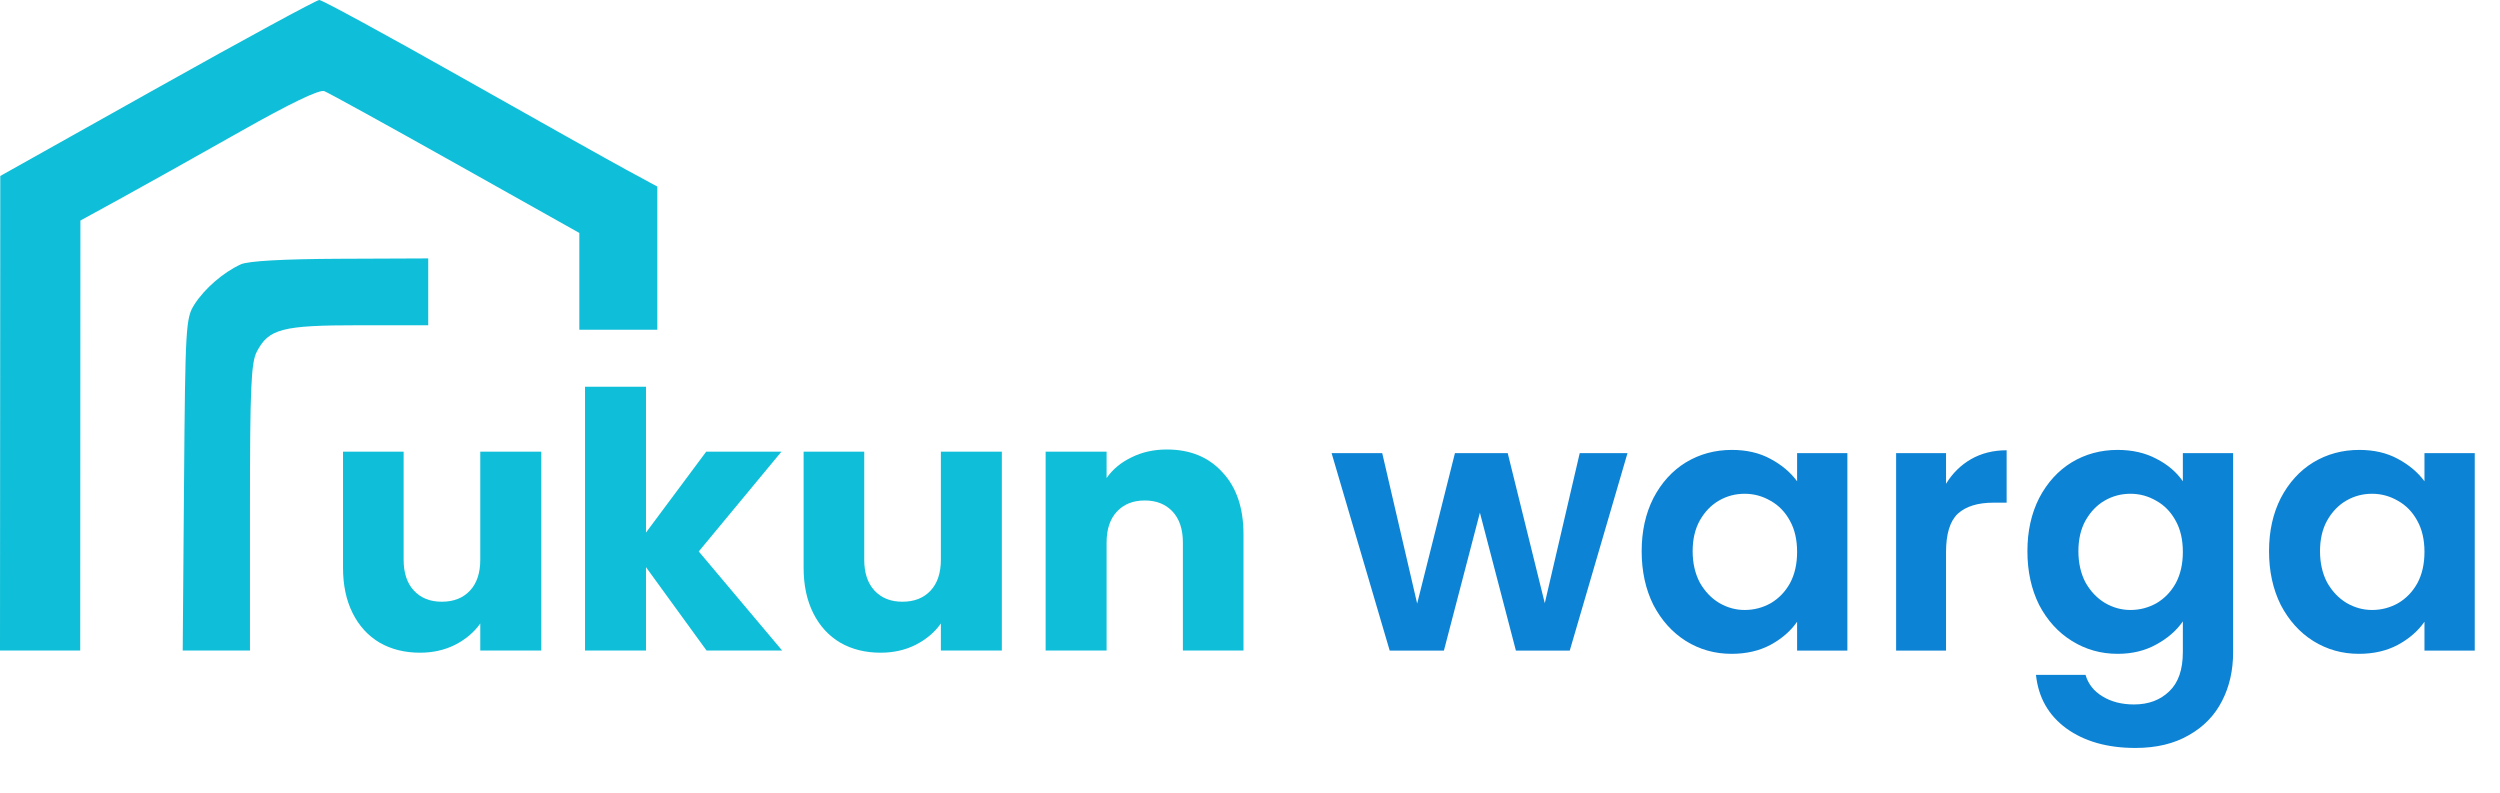
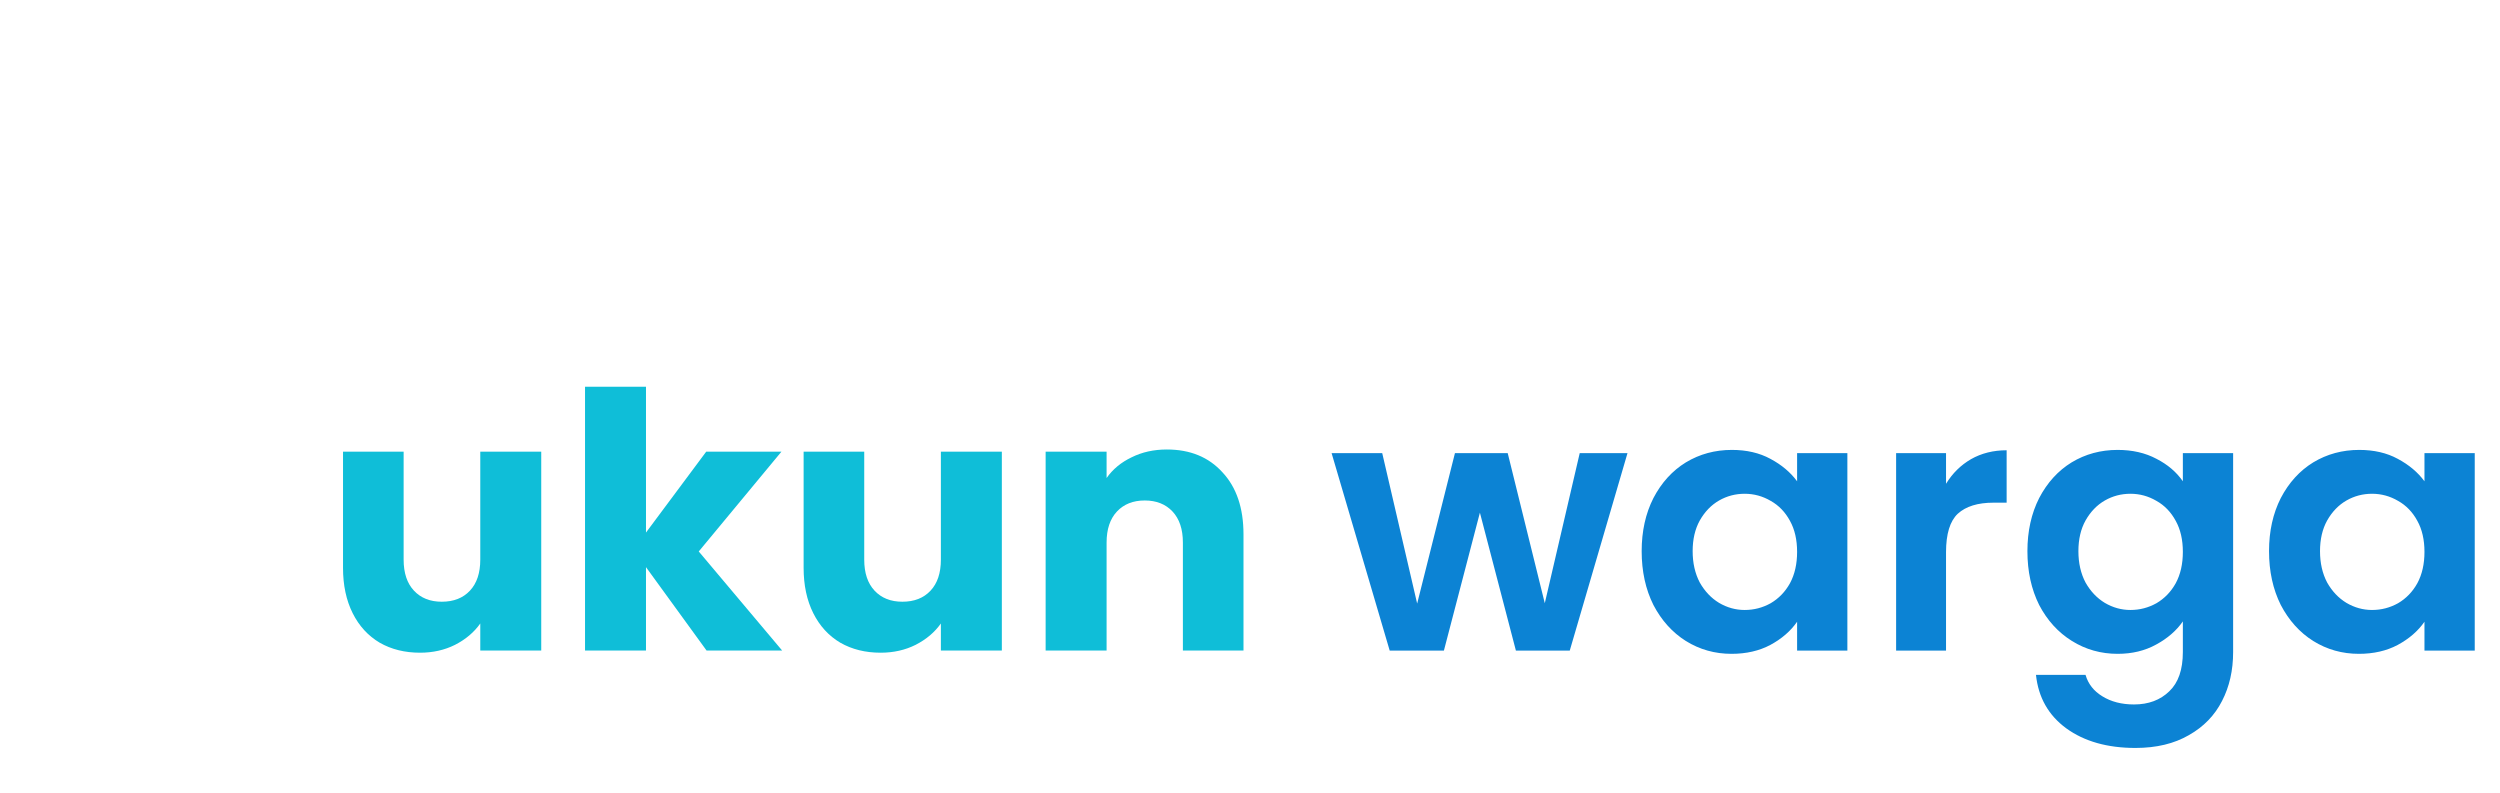
<svg xmlns="http://www.w3.org/2000/svg" width="561" height="178" viewBox="0 0 561 178" fill="none">
-   <path fill-rule="evenodd" clip-rule="evenodd" d="M35.281 19.75L0.062 39.487L0.031 92.737L0 145.987H9H18L18.022 97.737L18.044 49.487L27.272 44.428C32.347 41.646 44.283 34.968 53.796 29.589C65.119 23.186 71.673 20.031 72.774 20.454C73.7 20.809 86.954 28.113 102.228 36.686L130 52.273V63.13V73.987H139.025H147.5V57.987V41.867L140.5 38.073C136.65 35.986 119.84 26.563 103.144 17.133C86.448 7.703 72.273 -0.007 71.644 4.76277e-06C71.015 0.007 54.652 8.895 35.281 19.75Z" fill="#0FBED8" />
  <path d="M121.454 101.347V145.987H107.774V139.907C106.387 141.88 104.494 143.48 102.094 144.707C99.747 145.88 97.134 146.467 94.254 146.467C90.841 146.467 87.827 145.72 85.214 144.227C82.601 142.68 80.574 140.467 79.134 137.587C77.694 134.707 76.974 131.32 76.974 127.427V101.347H90.574V125.587C90.574 128.574 91.347 130.894 92.894 132.547C94.441 134.2 96.521 135.027 99.134 135.027C101.801 135.027 103.907 134.2 105.454 132.547C107.001 130.894 107.774 128.574 107.774 125.587V101.347H121.454ZM158.56 145.987L144.96 127.267V145.987H131.28V86.787H144.96V119.507L158.48 101.347H175.36L156.8 123.747L175.52 145.987H158.56ZM224.813 101.347V145.987H211.133V139.907C209.747 141.88 207.853 143.48 205.453 144.707C203.107 145.88 200.493 146.467 197.613 146.467C194.2 146.467 191.187 145.72 188.573 144.227C185.96 142.68 183.933 140.467 182.493 137.587C181.053 134.707 180.333 131.32 180.333 127.427V101.347H193.933V125.587C193.933 128.574 194.707 130.894 196.253 132.547C197.8 134.2 199.88 135.027 202.493 135.027C205.16 135.027 207.267 134.2 208.813 132.547C210.36 130.894 211.133 128.574 211.133 125.587V101.347H224.813ZM261.84 100.867C267.066 100.867 271.226 102.574 274.32 105.987C277.466 109.347 279.04 113.987 279.04 119.907V145.987H265.44V121.747C265.44 118.76 264.666 116.44 263.12 114.787C261.573 113.134 259.493 112.307 256.88 112.307C254.266 112.307 252.186 113.134 250.64 114.787C249.093 116.44 248.32 118.76 248.32 121.747V145.987H234.64V101.347H248.32V107.267C249.706 105.294 251.573 103.747 253.92 102.627C256.266 101.454 258.906 100.867 261.84 100.867Z" fill="#0FBED8" />
  <path d="M365.21 101.68L352.25 146H340.17L332.09 115.04L324.01 146H311.85L298.81 101.68H310.17L318.01 135.44L326.49 101.68H338.33L346.65 135.36L354.49 101.68H365.21ZM368.39 123.68C368.39 119.2 369.27 115.227 371.03 111.76C372.843 108.293 375.27 105.627 378.31 103.76C381.403 101.893 384.843 100.96 388.63 100.96C391.937 100.96 394.817 101.627 397.27 102.96C399.777 104.293 401.777 105.973 403.27 108V101.68H414.55V146H403.27V139.52C401.83 141.6 399.83 143.333 397.27 144.72C394.763 146.053 391.857 146.72 388.55 146.72C384.817 146.72 381.403 145.76 378.31 143.84C375.27 141.92 372.843 139.227 371.03 135.76C369.27 132.24 368.39 128.213 368.39 123.68ZM403.27 123.84C403.27 121.12 402.737 118.8 401.67 116.88C400.603 114.907 399.163 113.413 397.35 112.4C395.537 111.333 393.59 110.8 391.51 110.8C389.43 110.8 387.51 111.307 385.75 112.32C383.99 113.333 382.55 114.827 381.43 116.8C380.363 118.72 379.83 121.013 379.83 123.68C379.83 126.347 380.363 128.693 381.43 130.72C382.55 132.693 383.99 134.213 385.75 135.28C387.563 136.347 389.483 136.88 391.51 136.88C393.59 136.88 395.537 136.373 397.35 135.36C399.163 134.293 400.603 132.8 401.67 130.88C402.737 128.907 403.27 126.56 403.27 123.84ZM436.689 108.56C438.129 106.213 439.995 104.373 442.289 103.04C444.635 101.707 447.302 101.04 450.289 101.04V112.8H447.329C443.809 112.8 441.142 113.627 439.329 115.28C437.569 116.933 436.689 119.813 436.689 123.92V146H425.489V101.68H436.689V108.56ZM475.193 100.96C478.499 100.96 481.406 101.627 483.913 102.96C486.419 104.24 488.393 105.92 489.833 108V101.68H501.113V146.32C501.113 150.427 500.286 154.08 498.633 157.28C496.979 160.533 494.499 163.093 491.193 164.96C487.886 166.88 483.886 167.84 479.193 167.84C472.899 167.84 467.726 166.373 463.673 163.44C459.673 160.507 457.406 156.507 456.873 151.44H467.993C468.579 153.467 469.833 155.067 471.753 156.24C473.726 157.467 476.099 158.08 478.873 158.08C482.126 158.08 484.766 157.093 486.793 155.12C488.819 153.2 489.833 150.267 489.833 146.32V139.44C488.393 141.52 486.393 143.253 483.833 144.64C481.326 146.027 478.446 146.72 475.193 146.72C471.459 146.72 468.046 145.76 464.953 143.84C461.859 141.92 459.406 139.227 457.592 135.76C455.832 132.24 454.952 128.213 454.952 123.68C454.952 119.2 455.832 115.227 457.592 111.76C459.406 108.293 461.833 105.627 464.873 103.76C467.966 101.893 471.406 100.96 475.193 100.96ZM489.833 123.84C489.833 121.12 489.299 118.8 488.233 116.88C487.166 114.907 485.726 113.413 483.913 112.4C482.099 111.333 480.153 110.8 478.073 110.8C475.993 110.8 474.073 111.307 472.312 112.32C470.553 113.333 469.113 114.827 467.993 116.8C466.926 118.72 466.393 121.013 466.393 123.68C466.393 126.347 466.926 128.693 467.993 130.72C469.113 132.693 470.553 134.213 472.312 135.28C474.126 136.347 476.046 136.88 478.073 136.88C480.153 136.88 482.099 136.373 483.913 135.36C485.726 134.293 487.166 132.8 488.233 130.88C489.299 128.907 489.833 126.56 489.833 123.84ZM509.171 123.68C509.171 119.2 510.051 115.227 511.811 111.76C513.625 108.293 516.051 105.627 519.091 103.76C522.185 101.893 525.625 100.96 529.411 100.96C532.718 100.96 535.598 101.627 538.051 102.96C540.558 104.293 542.558 105.973 544.051 108V101.68H555.331V146H544.051V139.52C542.611 141.6 540.611 143.333 538.051 144.72C535.545 146.053 532.638 146.72 529.331 146.72C525.598 146.72 522.185 145.76 519.091 143.84C516.051 141.92 513.625 139.227 511.811 135.76C510.051 132.24 509.171 128.213 509.171 123.68ZM544.051 123.84C544.051 121.12 543.518 118.8 542.451 116.88C541.385 114.907 539.945 113.413 538.131 112.4C536.318 111.333 534.371 110.8 532.291 110.8C530.211 110.8 528.291 111.307 526.531 112.32C524.771 113.333 523.331 114.827 522.211 116.8C521.145 118.72 520.611 121.013 520.611 123.68C520.611 126.347 521.145 128.693 522.211 130.72C523.331 132.693 524.771 134.213 526.531 135.28C528.345 136.347 530.265 136.88 532.291 136.88C534.371 136.88 536.318 136.373 538.131 135.36C539.945 134.293 541.385 132.8 542.451 130.88C543.518 128.907 544.051 126.56 544.051 123.84Z" fill="#0C83D4" />
-   <path fill-rule="evenodd" clip-rule="evenodd" d="M54.038 59.318C50.132 61.107 45.943 64.722 43.656 68.276C41.679 71.351 41.578 73.066 41.295 108.737L41 145.987H48.545H56.091V113.937C56.091 87.246 56.345 81.397 57.608 78.954C60.289 73.77 63.297 72.987 80.541 72.987H96.091V65.487V57.987L76.341 58.068C63.564 58.121 55.69 58.562 54.038 59.318Z" fill="#0FBED8" />
</svg>